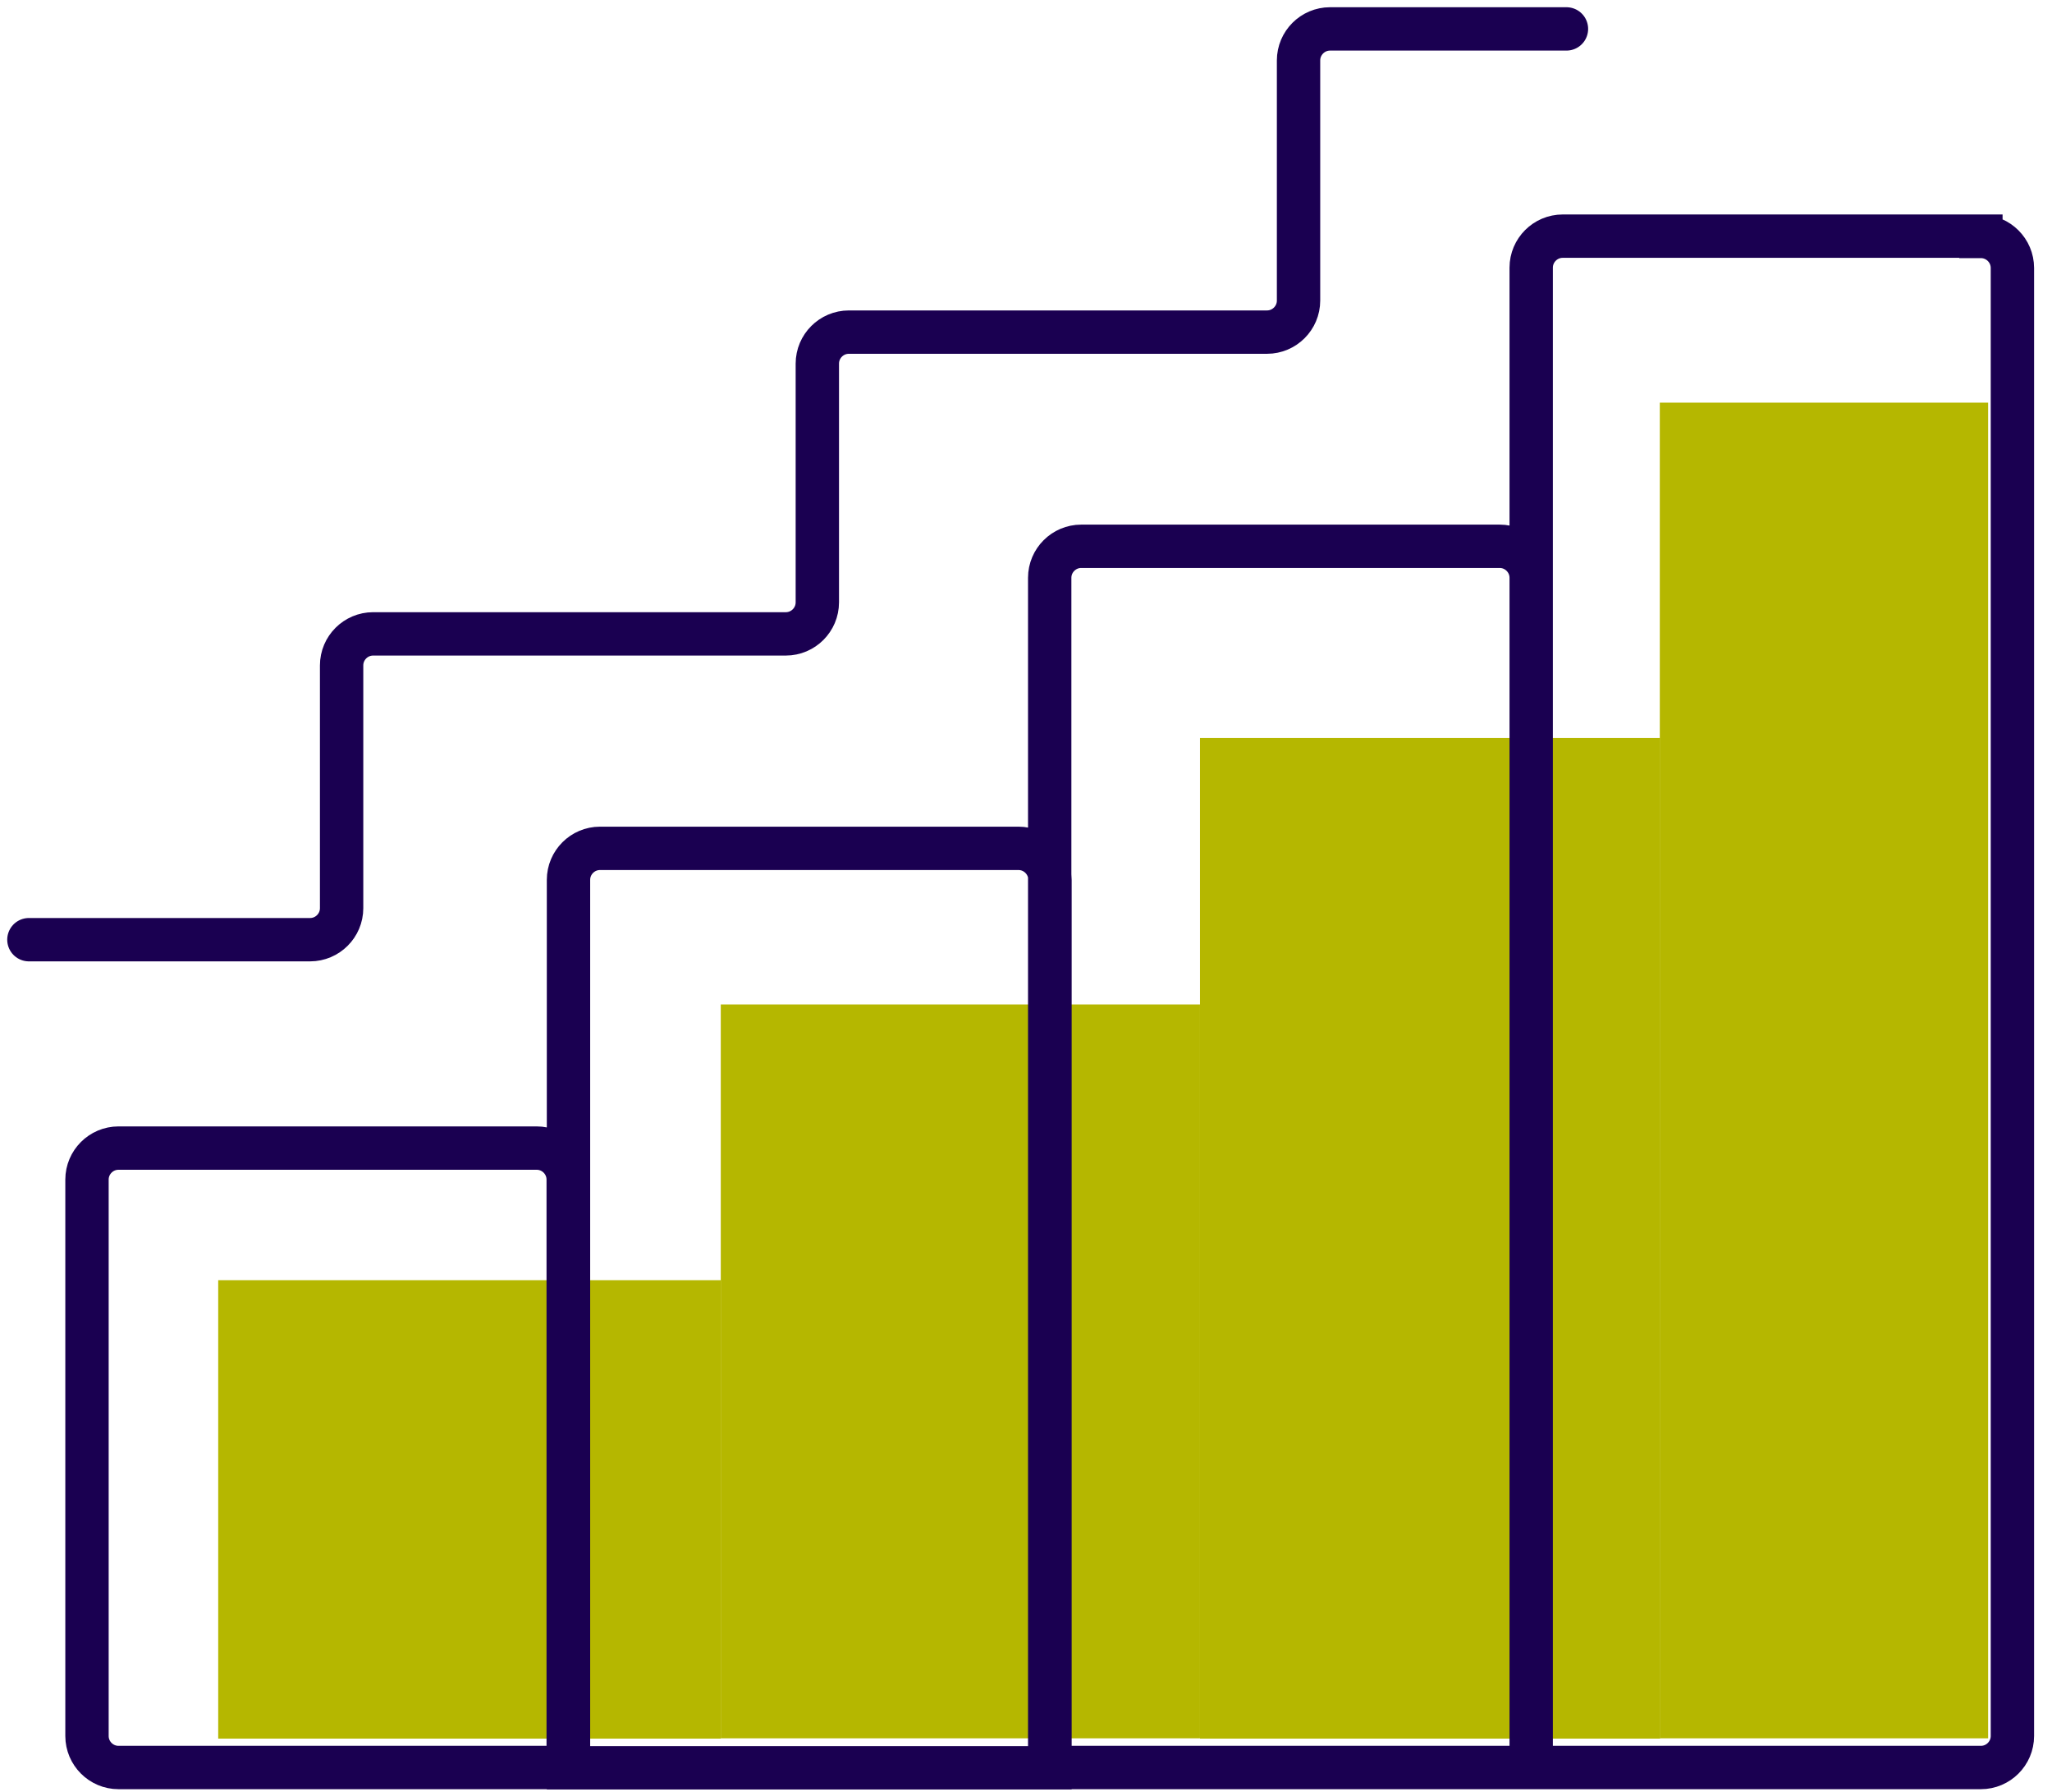
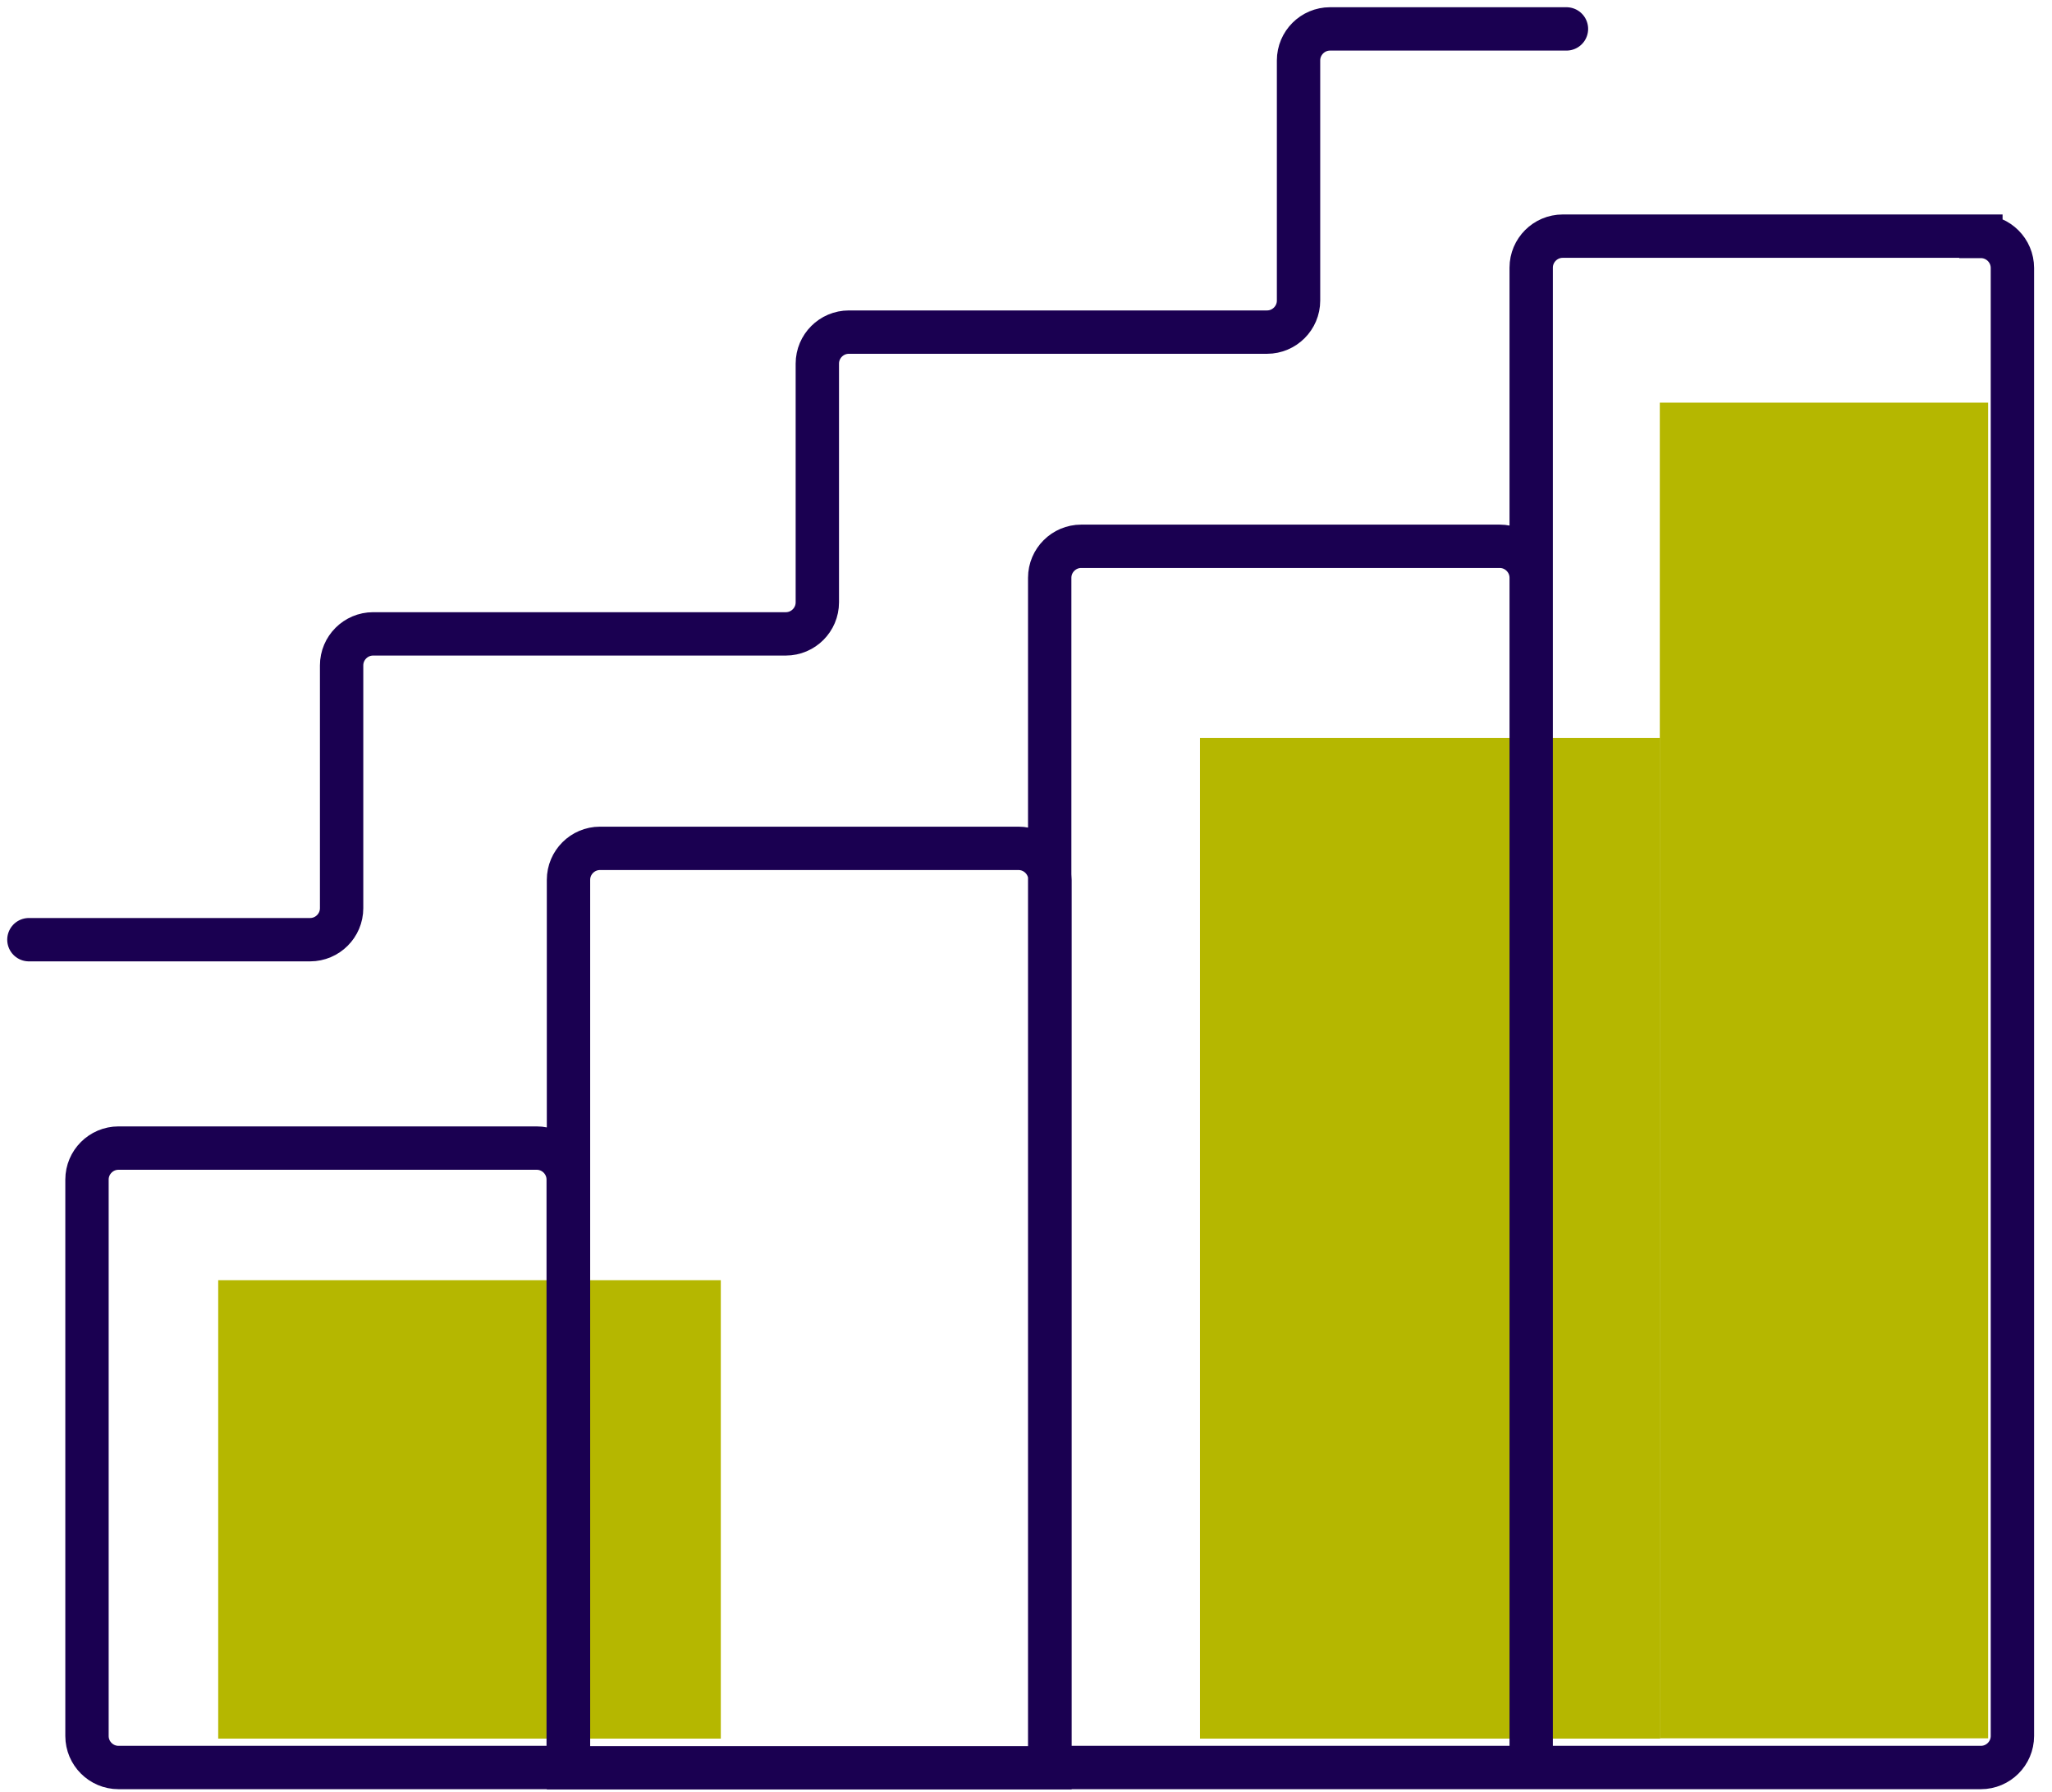
<svg xmlns="http://www.w3.org/2000/svg" width="71" height="62" viewBox="0 0 71 62" fill="none">
  <path d="M24.94 44.29H7.55V60.15H24.94V44.29Z" fill="#B5B700" />
-   <path d="M41.52 34.75H24.939V60.14H41.52V34.75Z" fill="#B5B700" />
  <path d="M57.44 25.53H41.52V60.15H57.44V25.53Z" fill="#B5B700" />
  <path d="M68.79 13.93H57.43V60.14H68.79V13.93Z" fill="#B5B700" />
  <path d="M54.2 1H46.02C45.42 1 44.93 1.49 44.93 2.09V10.4C44.93 11 44.44 11.49 43.84 11.49H29.37C28.77 11.49 28.28 11.98 28.28 12.58V20.84C28.28 21.44 27.79 21.93 27.19 21.93H12.91C12.31 21.93 11.82 22.42 11.82 23.02V31.42C11.82 32.02 11.33 32.51 10.73 32.51H1M52.98 61.15V9.26C52.98 8.66 53.47 8.17 54.07 8.17H68.54V8.18C69.14 8.18 69.63 8.67 69.63 9.27V60.06C69.63 60.66 69.14 61.15 68.54 61.15H52.98ZM52.98 61.15H36.32V19.99C36.32 19.39 36.81 18.9 37.41 18.9H51.88H51.89C52.49 18.9 52.98 19.39 52.98 19.99V61.15ZM35.23 29.35H20.76C20.16 29.35 19.67 29.84 19.67 30.44V61.16H36.33V30.44C36.33 29.84 35.84 29.35 35.24 29.35H35.23ZM18.57 39.72H4.1C3.5 39.72 3.01 40.21 3.01 40.81V60.06C3.01 60.66 3.5 61.15 4.1 61.15H19.66V40.81C19.66 40.21 19.17 39.72 18.57 39.72Z" stroke="#1A0051" stroke-width="1.5" stroke-miterlimit="10" stroke-linecap="round" />
</svg>